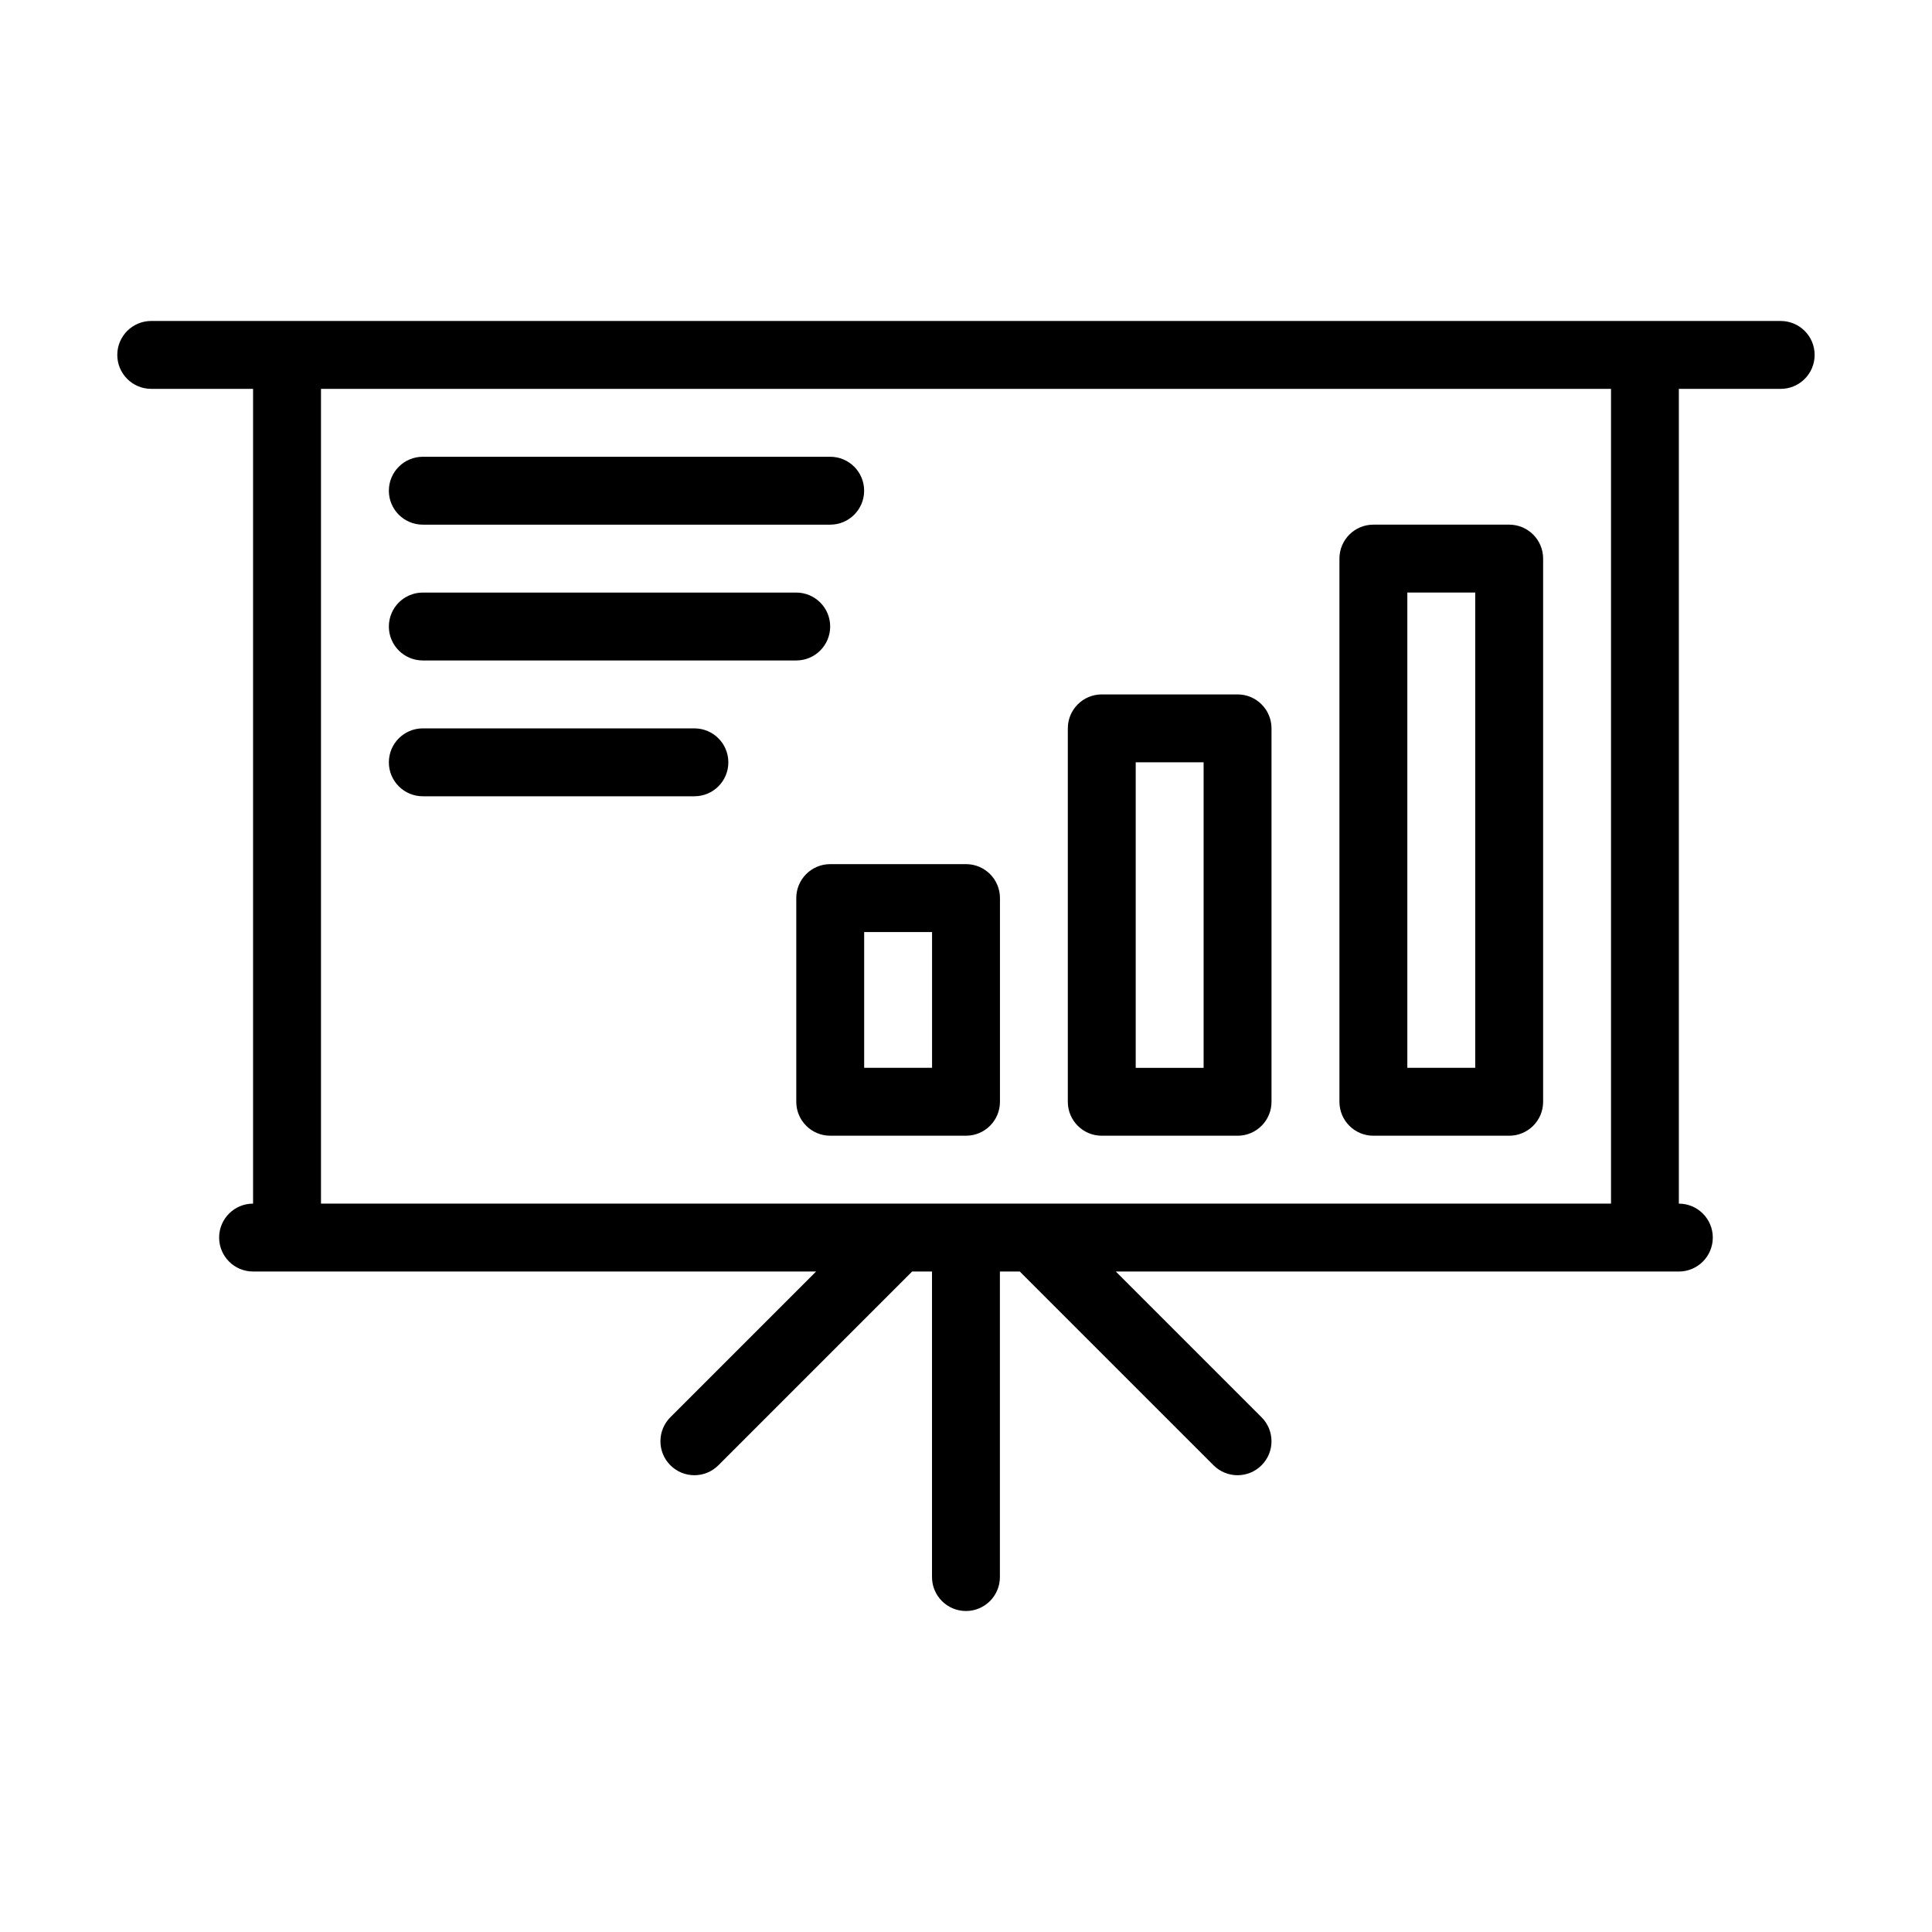
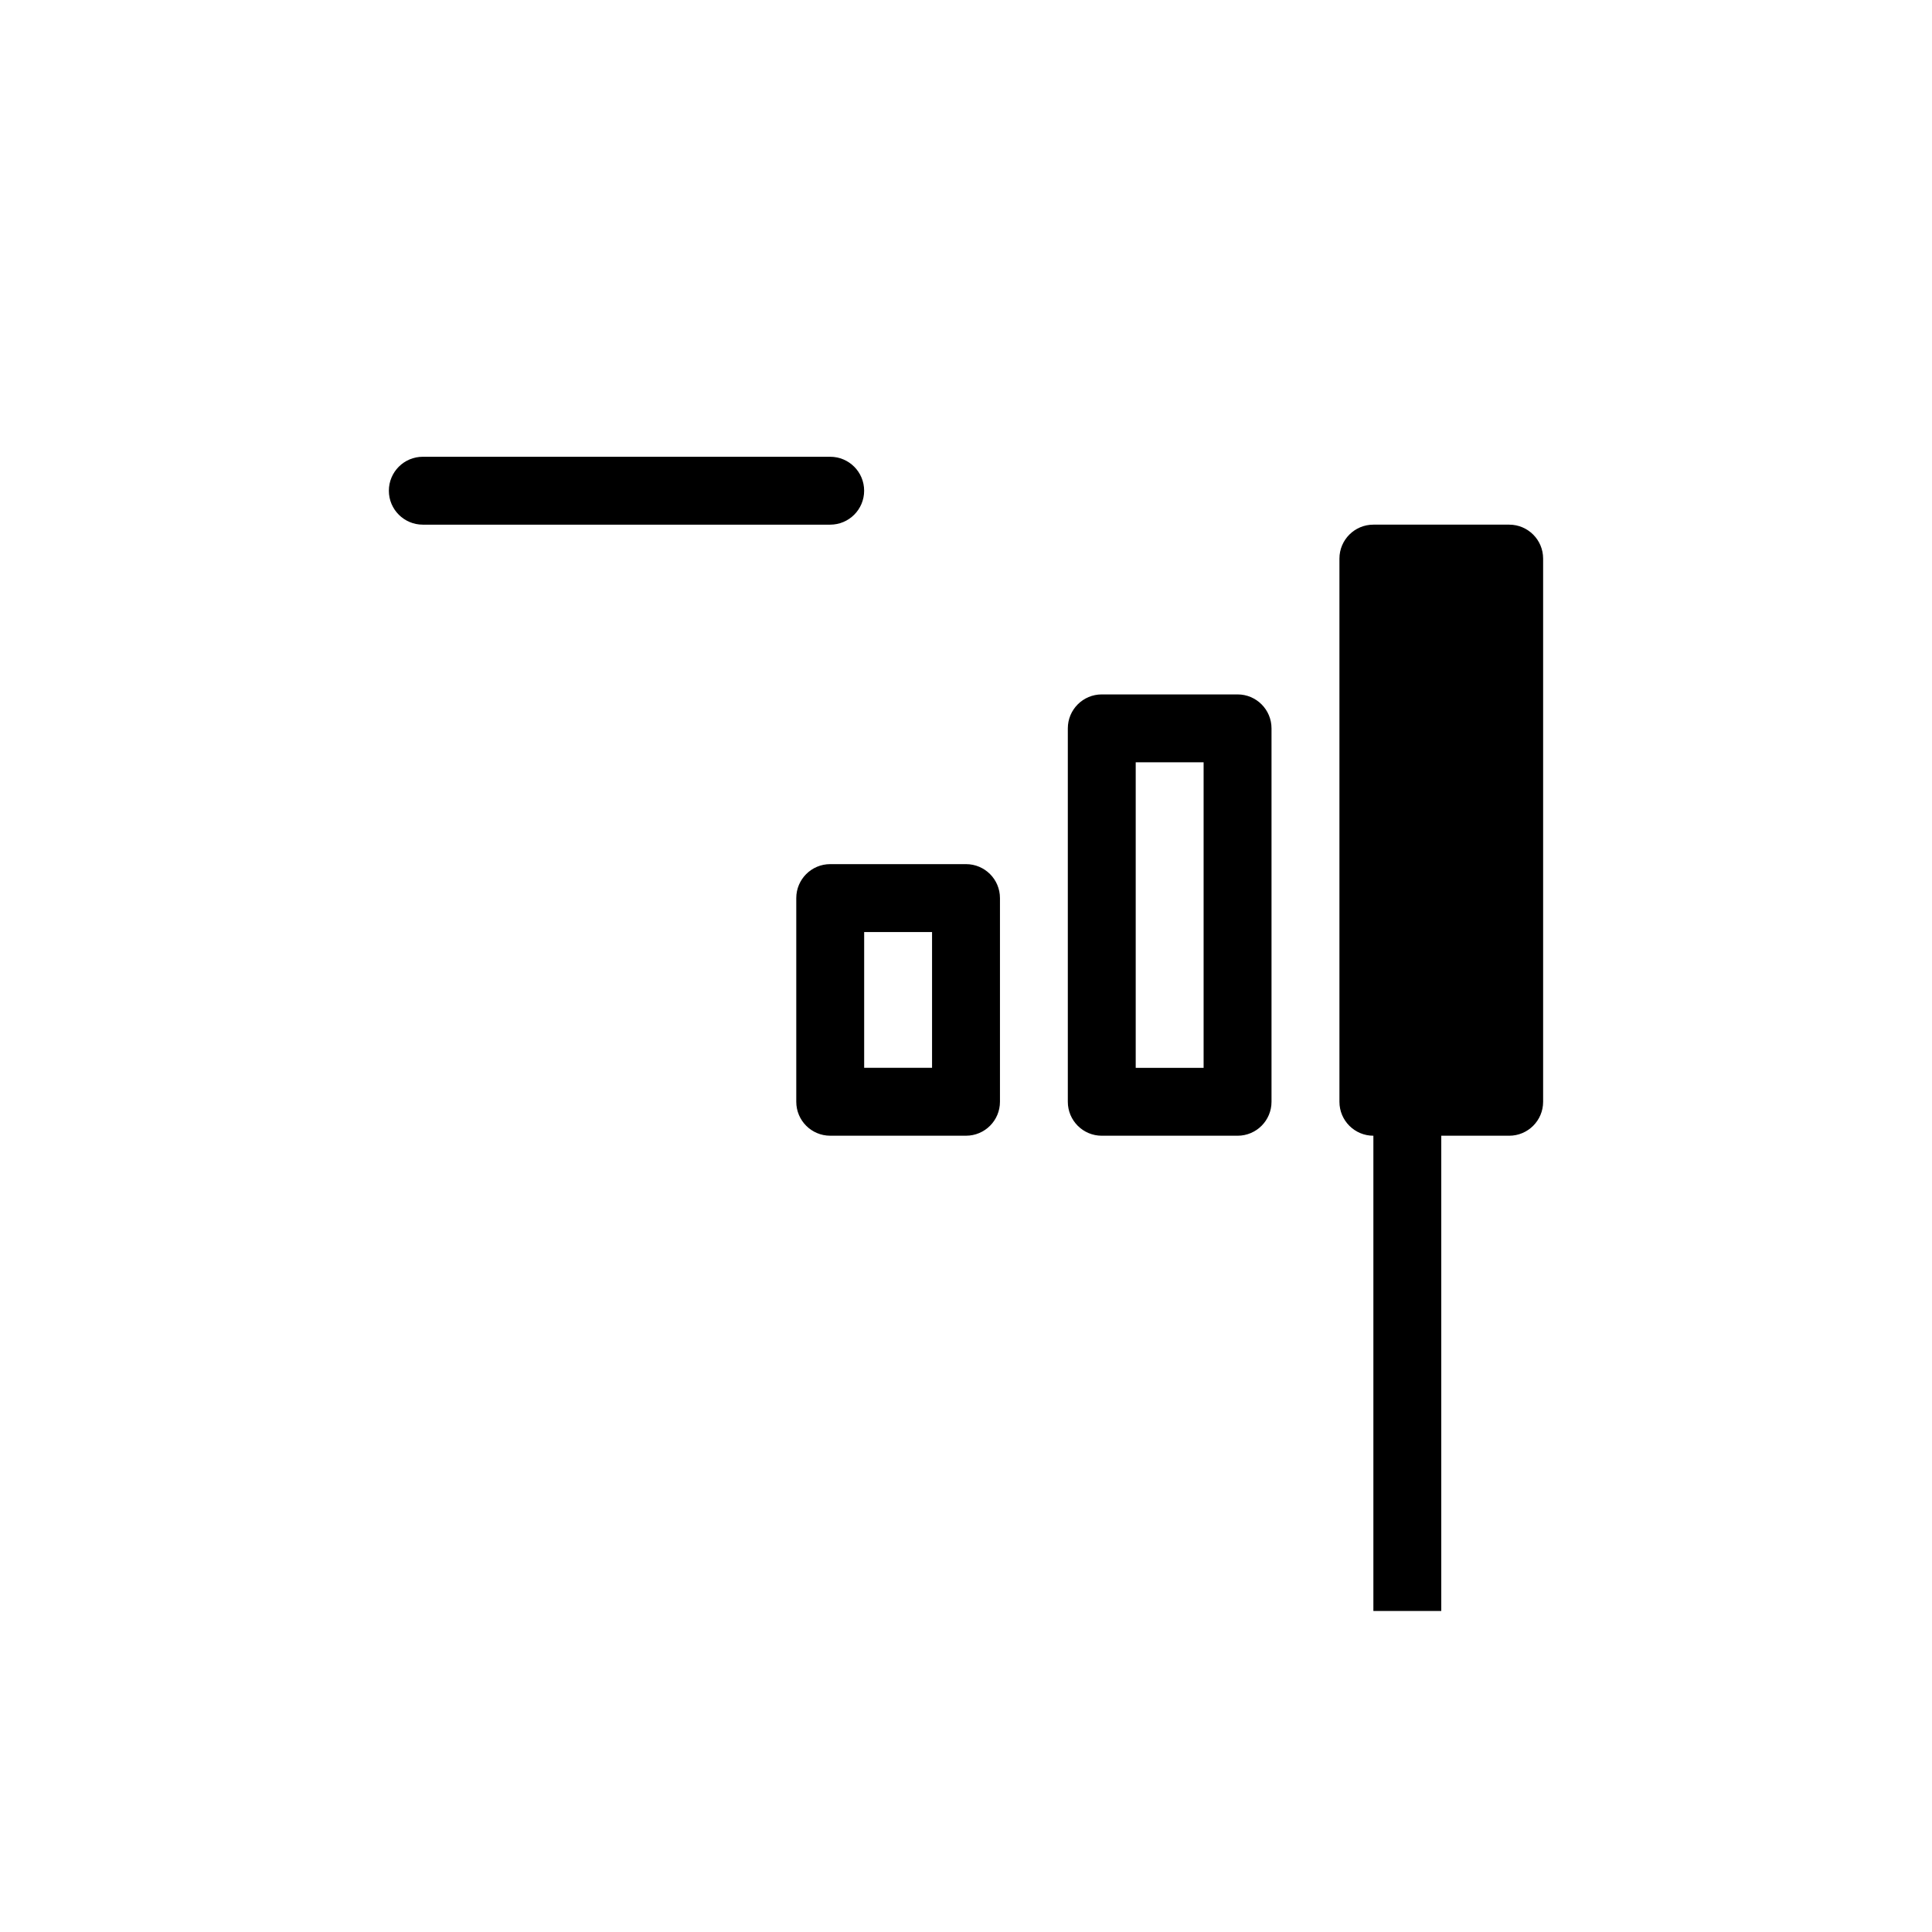
<svg xmlns="http://www.w3.org/2000/svg" fill="#000000" width="800px" height="800px" version="1.1" viewBox="144 144 512 512">
  <g>
-     <path d="m615.92 229.06h-431.84c-4.973 0-8.996 4.027-8.996 8.996s4.023 8.996 8.996 8.996h26.988v215.92c-4.973 0-8.996 4.027-8.996 8.996s4.023 8.996 8.996 8.996h149.21l-38.621 38.621c-3.516 3.516-3.516 9.207 0 12.723 1.758 1.762 4.059 2.641 6.363 2.641 2.301 0 4.606-0.879 6.359-2.637l51.344-51.344h5.269v80.969c0 4.969 4.023 8.996 8.996 8.996s8.996-4.027 8.996-8.996v-80.969h5.269l51.344 51.344c1.762 1.758 4.062 2.637 6.367 2.637 2.301 0 4.606-0.879 6.359-2.637 3.516-3.516 3.516-9.207 0-12.723l-38.621-38.621h149.21c4.973 0 8.996-4.027 8.996-8.996s-4.023-8.996-8.996-8.996v-215.92h26.988c4.973 0 8.996-4.027 8.996-8.996 0.004-4.969-4.019-8.996-8.992-8.996zm-44.984 233.91h-341.87v-215.92h341.87z" />
    <path d="m355.02 382v53.98c0 4.969 4.023 8.996 8.996 8.996h35.988c4.973 0 8.996-4.027 8.996-8.996v-53.98c0-4.969-4.023-8.996-8.996-8.996h-35.988c-4.973 0-8.996 4.027-8.996 8.996zm17.992 8.996h17.992v35.988h-17.992z" />
    <path d="m435.98 444.98h35.988c4.973 0 8.996-4.027 8.996-8.996v-98.961c0-4.969-4.023-8.996-8.996-8.996h-35.988c-4.973 0-8.996 4.027-8.996 8.996v98.961c0 4.969 4.023 8.996 8.996 8.996zm8.996-98.961h17.992v80.969h-17.992z" />
-     <path d="m507.96 444.98h35.988c4.973 0 8.996-4.027 8.996-8.996v-143.95c0-4.969-4.023-8.996-8.996-8.996h-35.988c-4.973 0-8.996 4.027-8.996 8.996v143.95c0 4.969 4.023 8.996 8.996 8.996zm8.996-143.95h17.992v125.95h-17.992z" />
+     <path d="m507.96 444.98h35.988c4.973 0 8.996-4.027 8.996-8.996v-143.95c0-4.969-4.023-8.996-8.996-8.996h-35.988c-4.973 0-8.996 4.027-8.996 8.996v143.95c0 4.969 4.023 8.996 8.996 8.996zh17.992v125.95h-17.992z" />
    <path d="m256.05 283.04h107.96c4.973 0 8.996-4.027 8.996-8.996s-4.023-8.996-8.996-8.996h-107.96c-4.973 0-8.996 4.027-8.996 8.996-0.004 4.969 4.023 8.996 8.996 8.996z" />
-     <path d="m256.05 319.03h98.961c4.973 0 8.996-4.027 8.996-8.996s-4.023-8.996-8.996-8.996h-98.961c-4.973 0-8.996 4.027-8.996 8.996-0.004 4.969 4.023 8.996 8.996 8.996z" />
-     <path d="m256.05 355.02h71.973c4.973 0 8.996-4.027 8.996-8.996s-4.023-8.996-8.996-8.996h-71.973c-4.973 0-8.996 4.027-8.996 8.996-0.004 4.969 4.023 8.996 8.996 8.996z" />
  </g>
</svg>